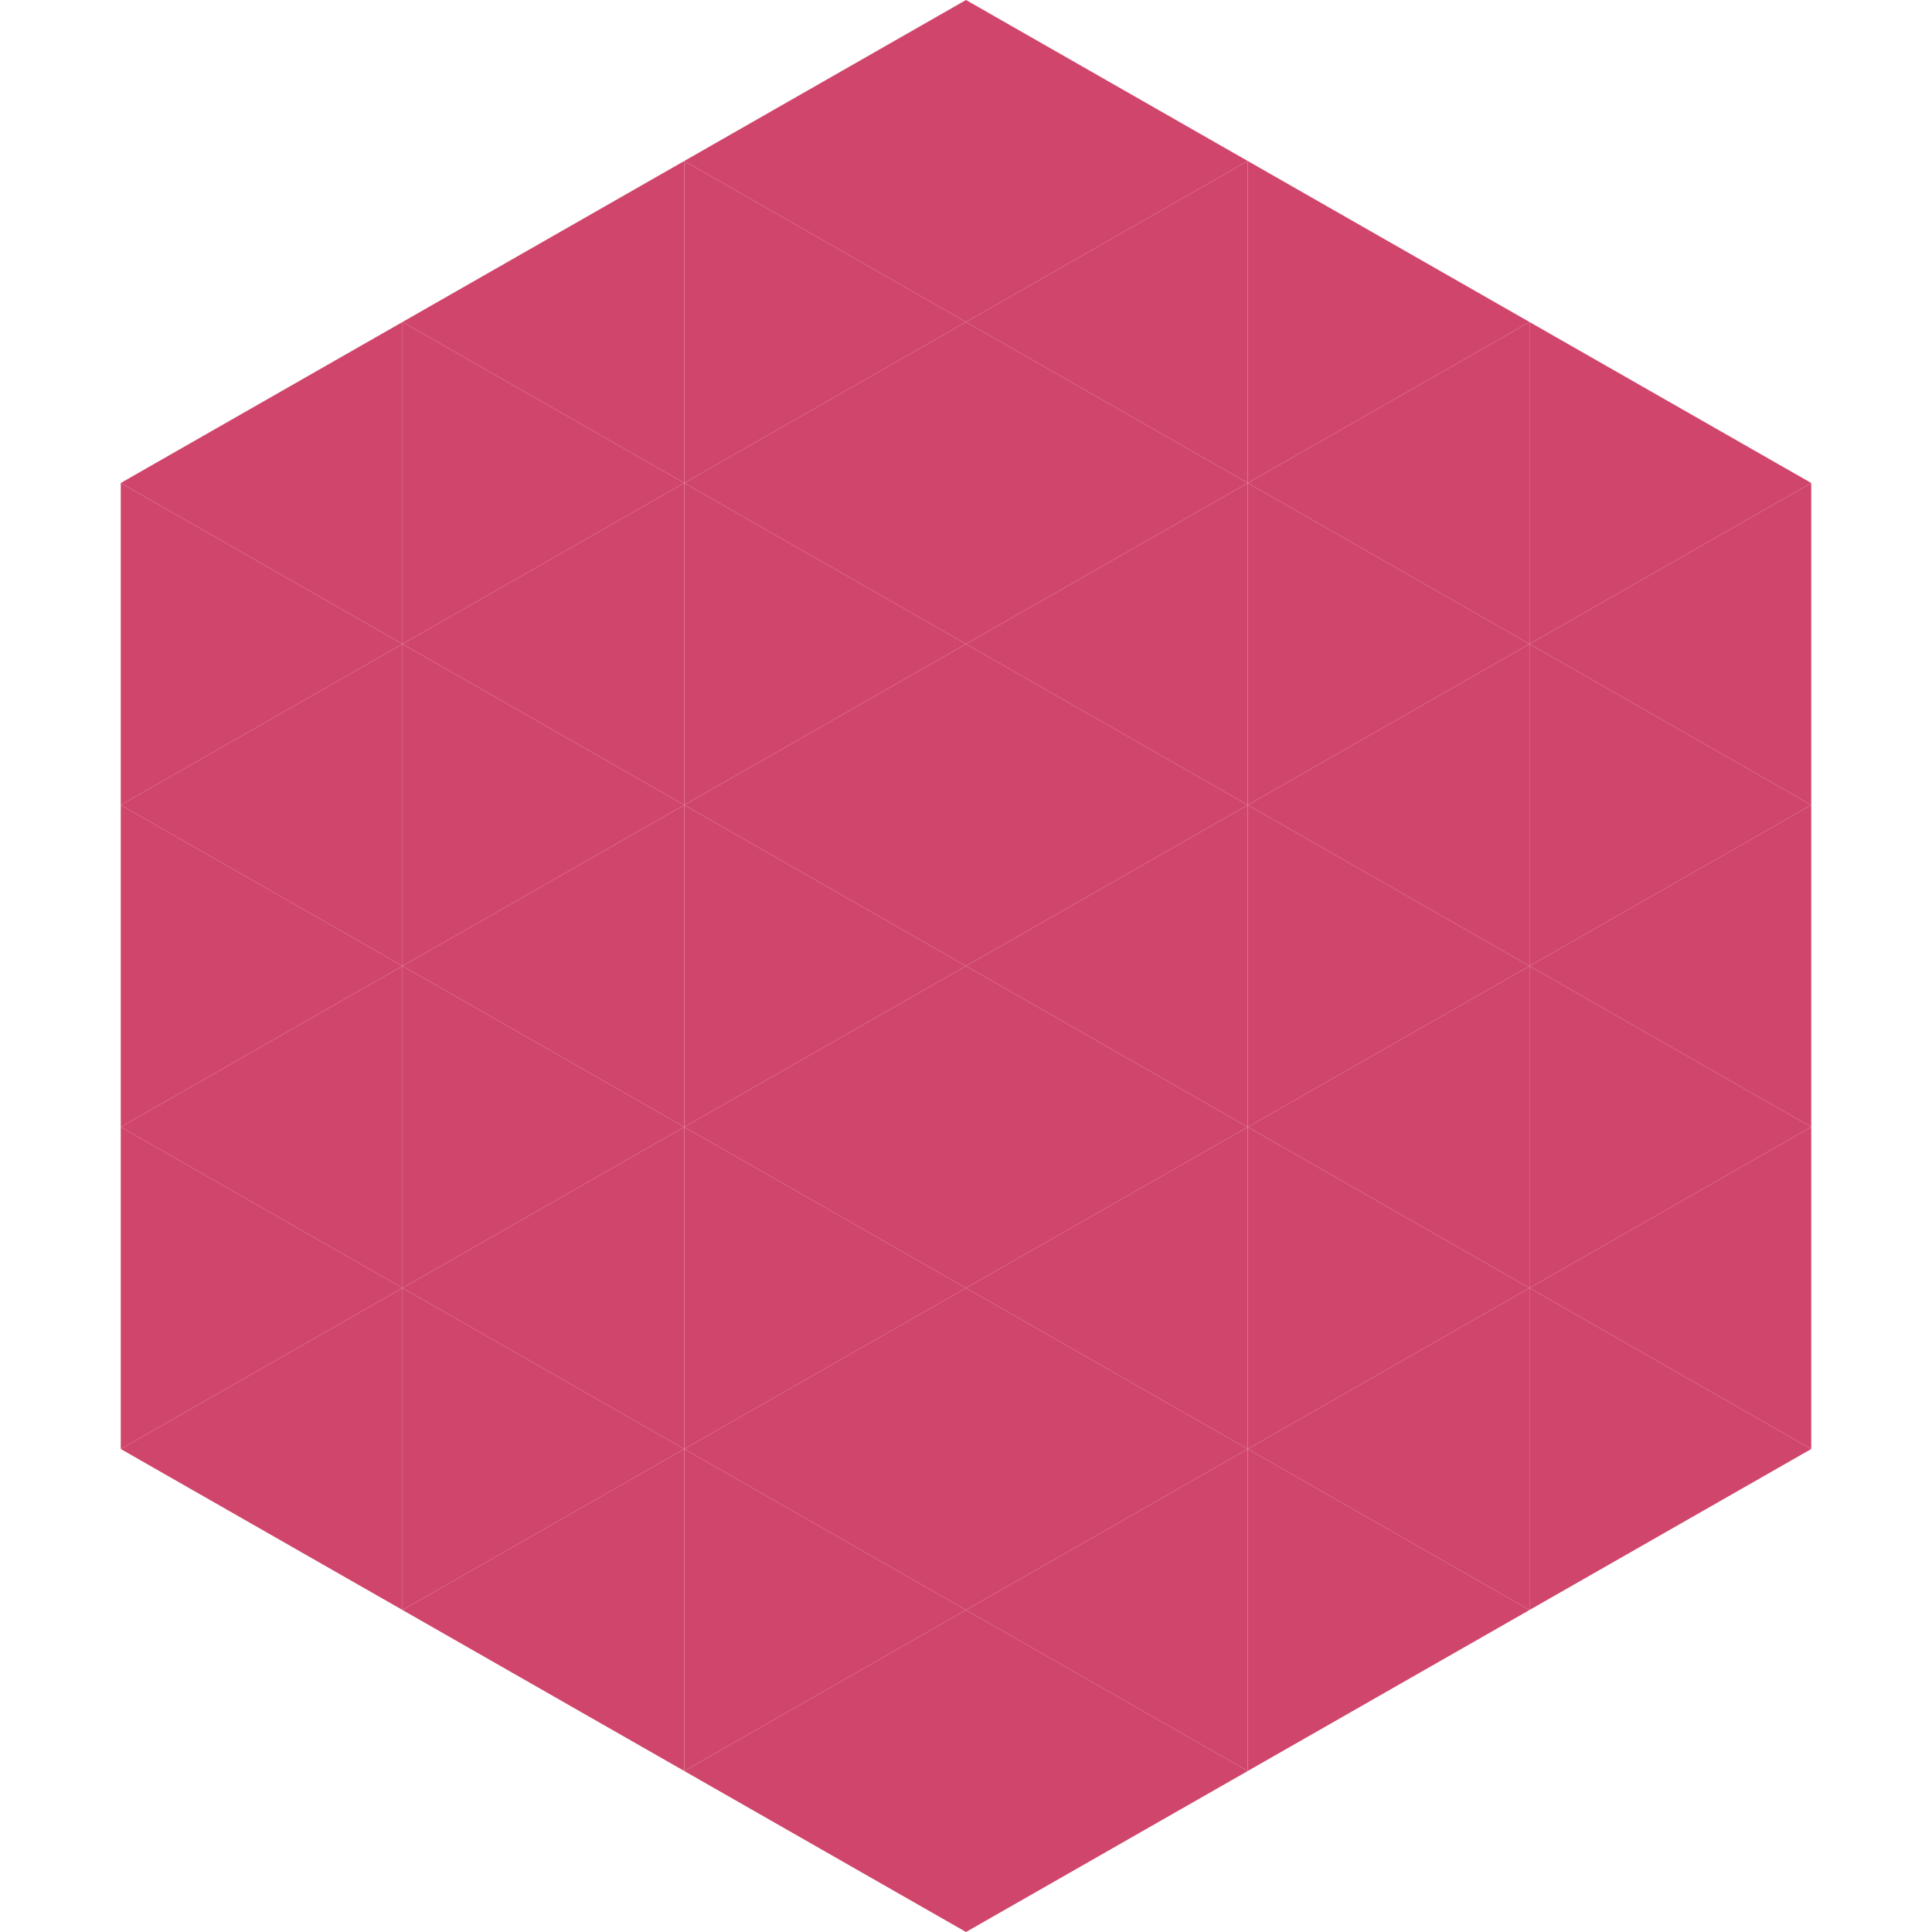
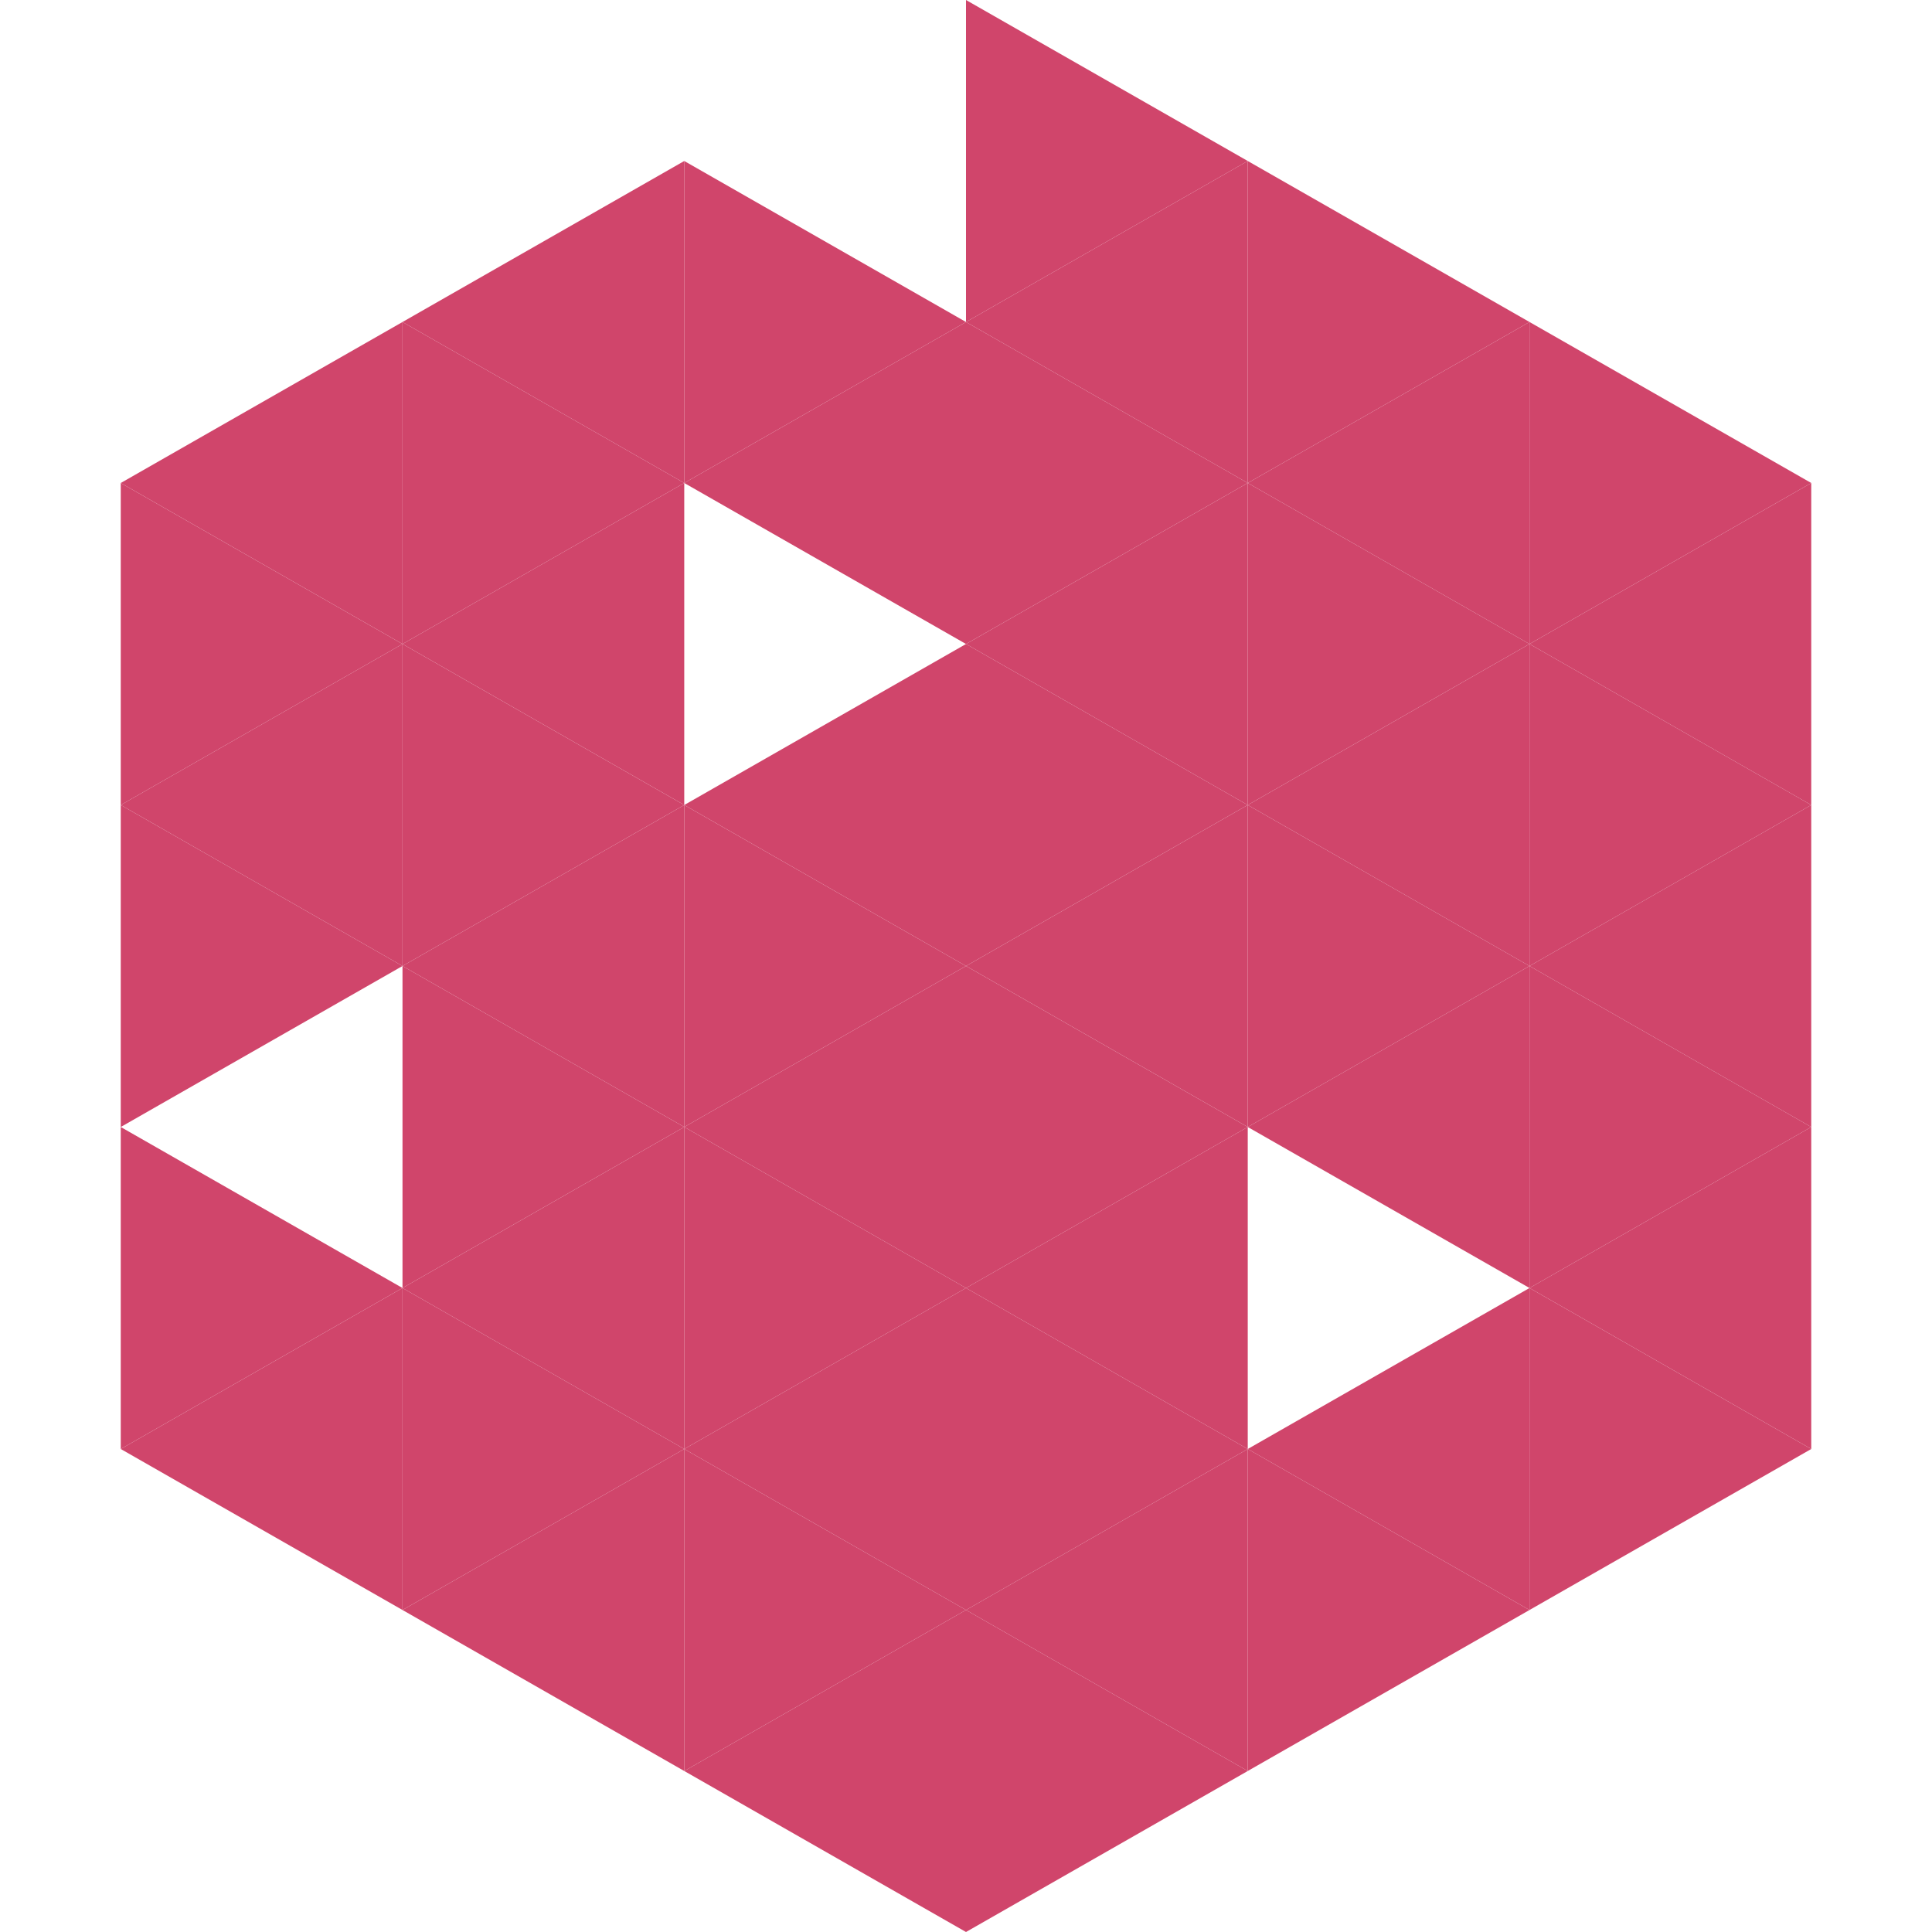
<svg xmlns="http://www.w3.org/2000/svg" width="240" height="240">
  <polygon points="50,40 15,60 50,80" style="fill:rgb(208,69,107)" />
  <polygon points="190,40 225,60 190,80" style="fill:rgb(208,69,107)" />
  <polygon points="15,60 50,80 15,100" style="fill:rgb(208,69,107)" />
  <polygon points="225,60 190,80 225,100" style="fill:rgb(208,69,107)" />
  <polygon points="50,80 15,100 50,120" style="fill:rgb(208,69,107)" />
  <polygon points="190,80 225,100 190,120" style="fill:rgb(208,69,107)" />
  <polygon points="15,100 50,120 15,140" style="fill:rgb(208,69,107)" />
  <polygon points="225,100 190,120 225,140" style="fill:rgb(208,69,107)" />
-   <polygon points="50,120 15,140 50,160" style="fill:rgb(208,69,107)" />
  <polygon points="190,120 225,140 190,160" style="fill:rgb(208,69,107)" />
  <polygon points="15,140 50,160 15,180" style="fill:rgb(208,69,107)" />
  <polygon points="225,140 190,160 225,180" style="fill:rgb(208,69,107)" />
  <polygon points="50,160 15,180 50,200" style="fill:rgb(208,69,107)" />
  <polygon points="190,160 225,180 190,200" style="fill:rgb(208,69,107)" />
  <polygon points="15,180 50,200 15,220" style="fill:rgb(255,255,255); fill-opacity:0" />
  <polygon points="225,180 190,200 225,220" style="fill:rgb(255,255,255); fill-opacity:0" />
  <polygon points="50,0 85,20 50,40" style="fill:rgb(255,255,255); fill-opacity:0" />
  <polygon points="190,0 155,20 190,40" style="fill:rgb(255,255,255); fill-opacity:0" />
  <polygon points="85,20 50,40 85,60" style="fill:rgb(208,69,107)" />
  <polygon points="155,20 190,40 155,60" style="fill:rgb(208,69,107)" />
  <polygon points="50,40 85,60 50,80" style="fill:rgb(208,69,107)" />
  <polygon points="190,40 155,60 190,80" style="fill:rgb(208,69,107)" />
  <polygon points="85,60 50,80 85,100" style="fill:rgb(208,69,107)" />
  <polygon points="155,60 190,80 155,100" style="fill:rgb(208,69,107)" />
  <polygon points="50,80 85,100 50,120" style="fill:rgb(208,69,107)" />
  <polygon points="190,80 155,100 190,120" style="fill:rgb(208,69,107)" />
  <polygon points="85,100 50,120 85,140" style="fill:rgb(208,69,107)" />
  <polygon points="155,100 190,120 155,140" style="fill:rgb(208,69,107)" />
  <polygon points="50,120 85,140 50,160" style="fill:rgb(208,69,107)" />
  <polygon points="190,120 155,140 190,160" style="fill:rgb(208,69,107)" />
  <polygon points="85,140 50,160 85,180" style="fill:rgb(208,69,107)" />
-   <polygon points="155,140 190,160 155,180" style="fill:rgb(208,69,107)" />
  <polygon points="50,160 85,180 50,200" style="fill:rgb(208,69,107)" />
  <polygon points="190,160 155,180 190,200" style="fill:rgb(208,69,107)" />
  <polygon points="85,180 50,200 85,220" style="fill:rgb(208,69,107)" />
  <polygon points="155,180 190,200 155,220" style="fill:rgb(208,69,107)" />
-   <polygon points="120,0 85,20 120,40" style="fill:rgb(208,69,107)" />
  <polygon points="120,0 155,20 120,40" style="fill:rgb(208,69,107)" />
  <polygon points="85,20 120,40 85,60" style="fill:rgb(208,69,107)" />
  <polygon points="155,20 120,40 155,60" style="fill:rgb(208,69,107)" />
  <polygon points="120,40 85,60 120,80" style="fill:rgb(208,69,107)" />
  <polygon points="120,40 155,60 120,80" style="fill:rgb(208,69,107)" />
-   <polygon points="85,60 120,80 85,100" style="fill:rgb(208,69,107)" />
  <polygon points="155,60 120,80 155,100" style="fill:rgb(208,69,107)" />
  <polygon points="120,80 85,100 120,120" style="fill:rgb(208,69,107)" />
  <polygon points="120,80 155,100 120,120" style="fill:rgb(208,69,107)" />
  <polygon points="85,100 120,120 85,140" style="fill:rgb(208,69,107)" />
  <polygon points="155,100 120,120 155,140" style="fill:rgb(208,69,107)" />
  <polygon points="120,120 85,140 120,160" style="fill:rgb(208,69,107)" />
  <polygon points="120,120 155,140 120,160" style="fill:rgb(208,69,107)" />
  <polygon points="85,140 120,160 85,180" style="fill:rgb(208,69,107)" />
  <polygon points="155,140 120,160 155,180" style="fill:rgb(208,69,107)" />
  <polygon points="120,160 85,180 120,200" style="fill:rgb(208,69,107)" />
  <polygon points="120,160 155,180 120,200" style="fill:rgb(208,69,107)" />
  <polygon points="85,180 120,200 85,220" style="fill:rgb(208,69,107)" />
  <polygon points="155,180 120,200 155,220" style="fill:rgb(208,69,107)" />
  <polygon points="120,200 85,220 120,240" style="fill:rgb(208,69,107)" />
  <polygon points="120,200 155,220 120,240" style="fill:rgb(208,69,107)" />
  <polygon points="85,220 120,240 85,260" style="fill:rgb(255,255,255); fill-opacity:0" />
  <polygon points="155,220 120,240 155,260" style="fill:rgb(255,255,255); fill-opacity:0" />
</svg>